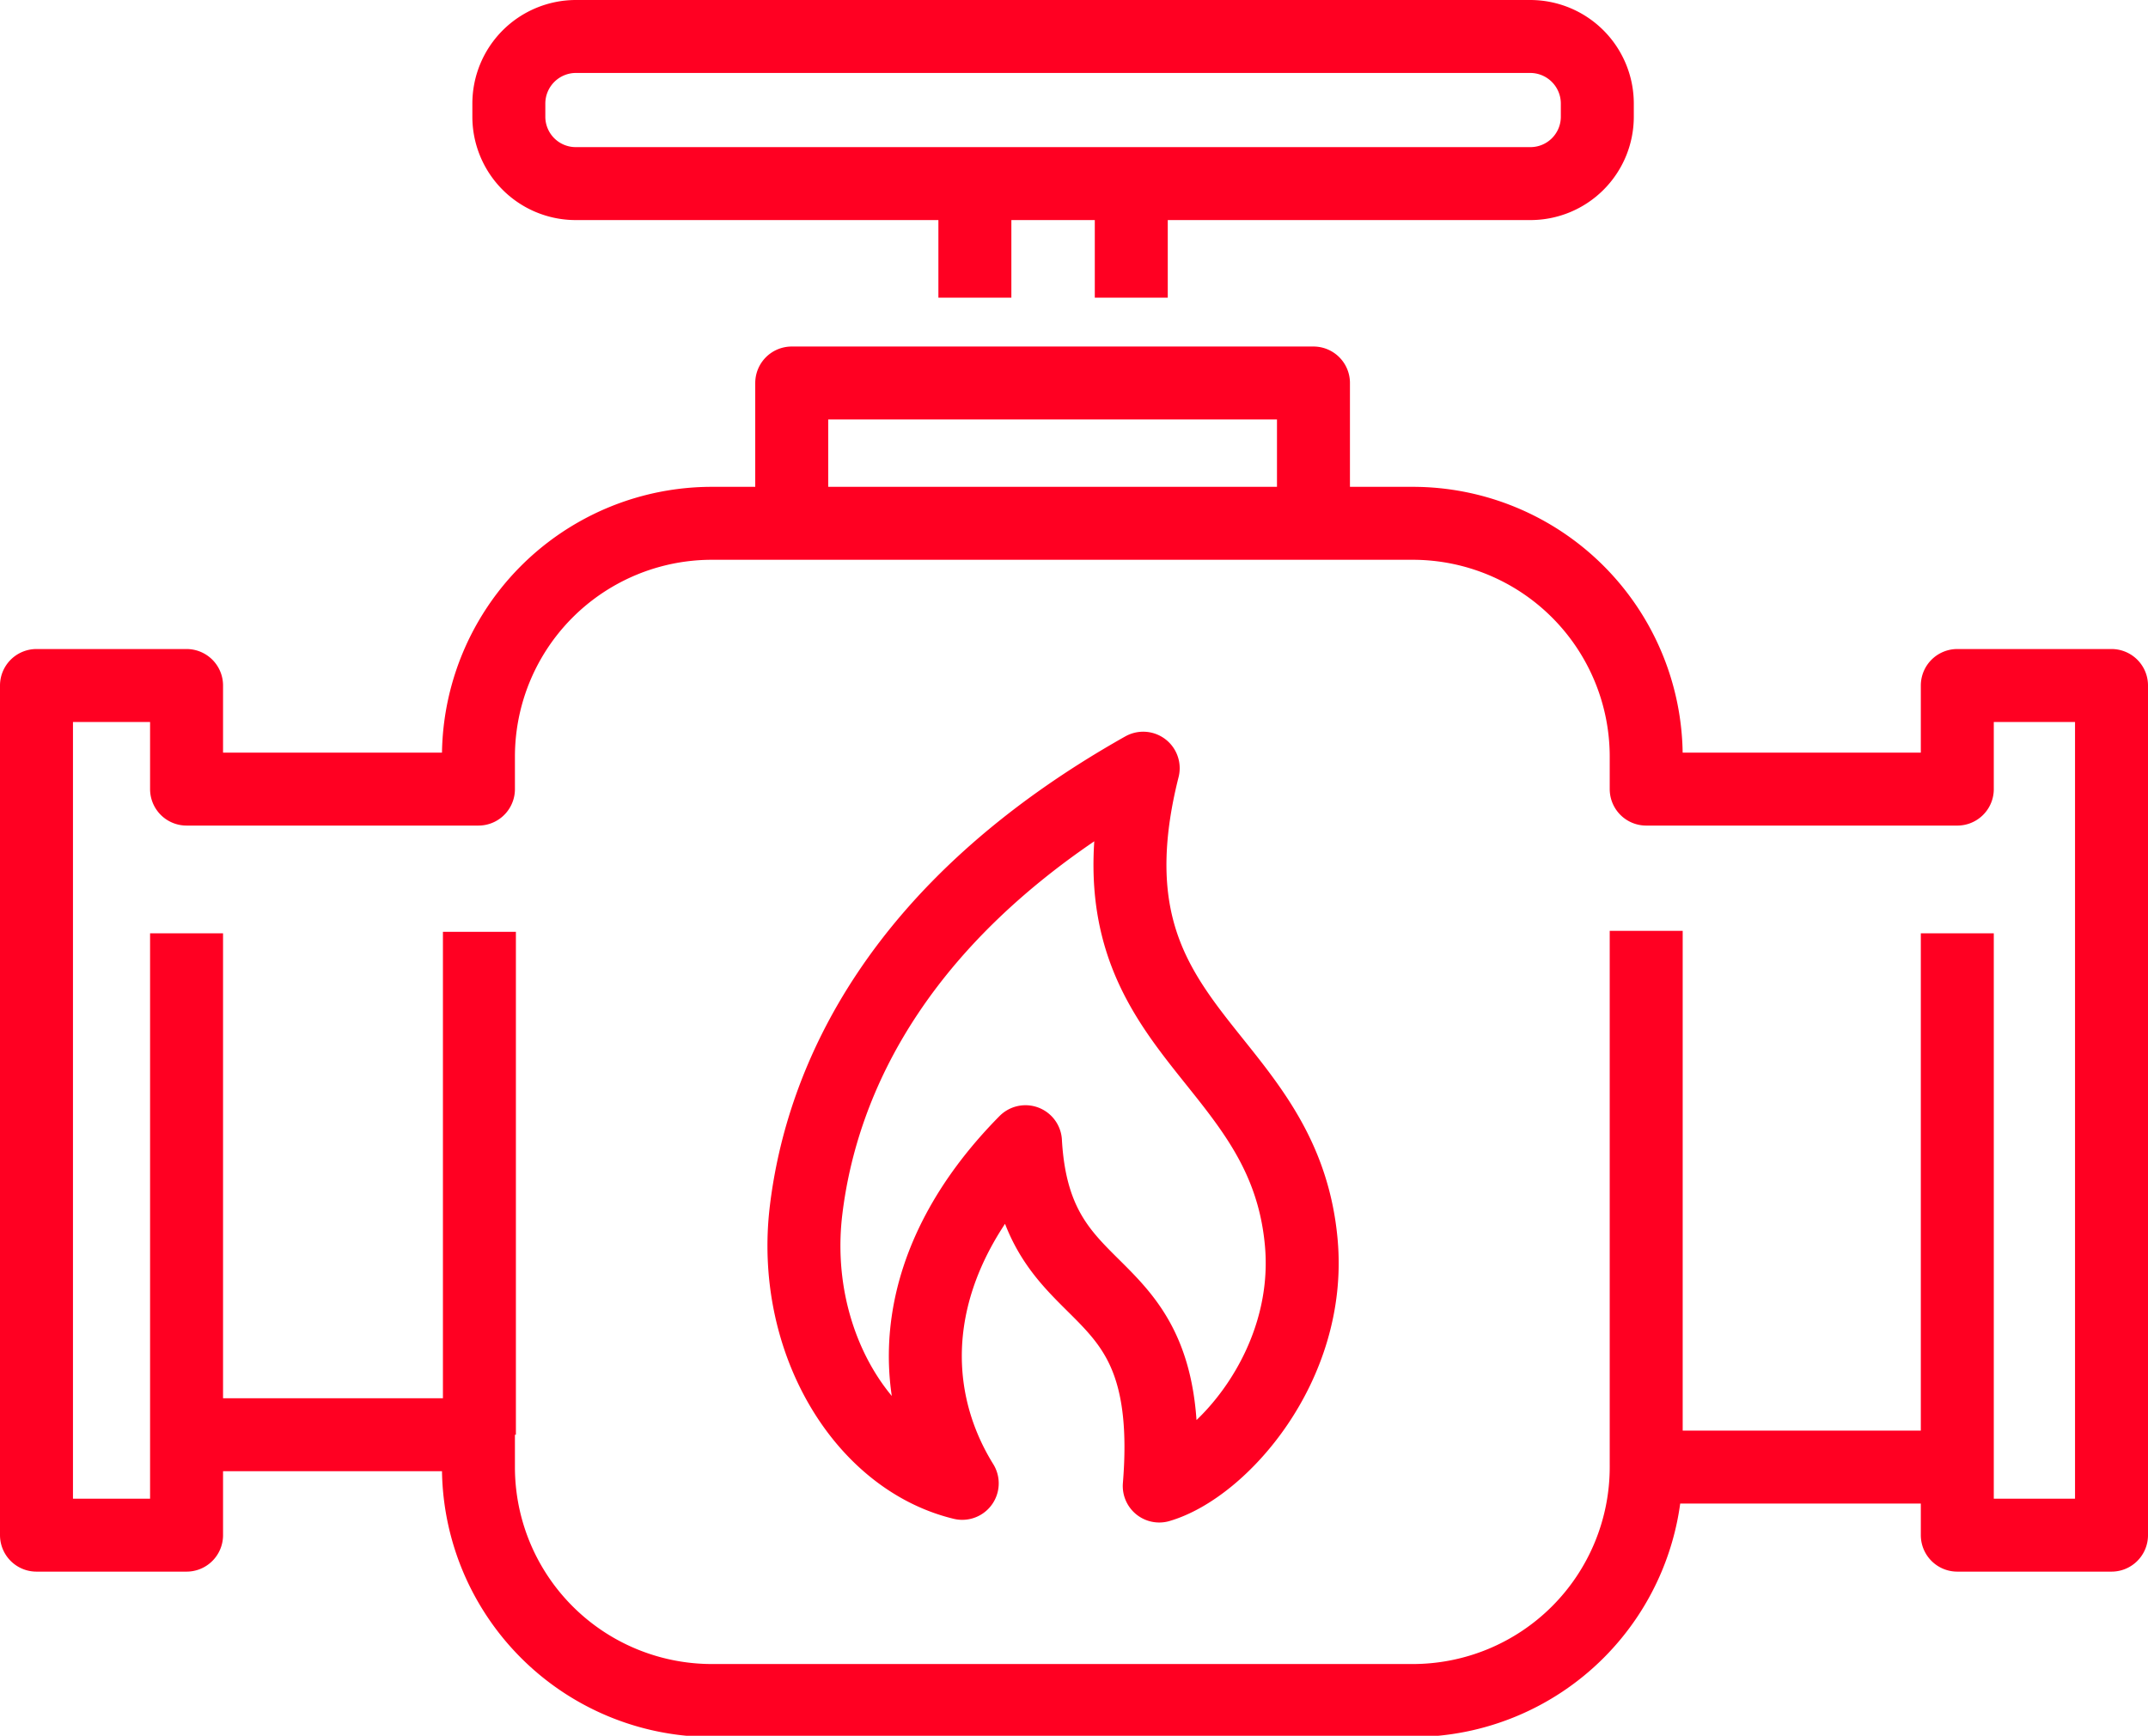
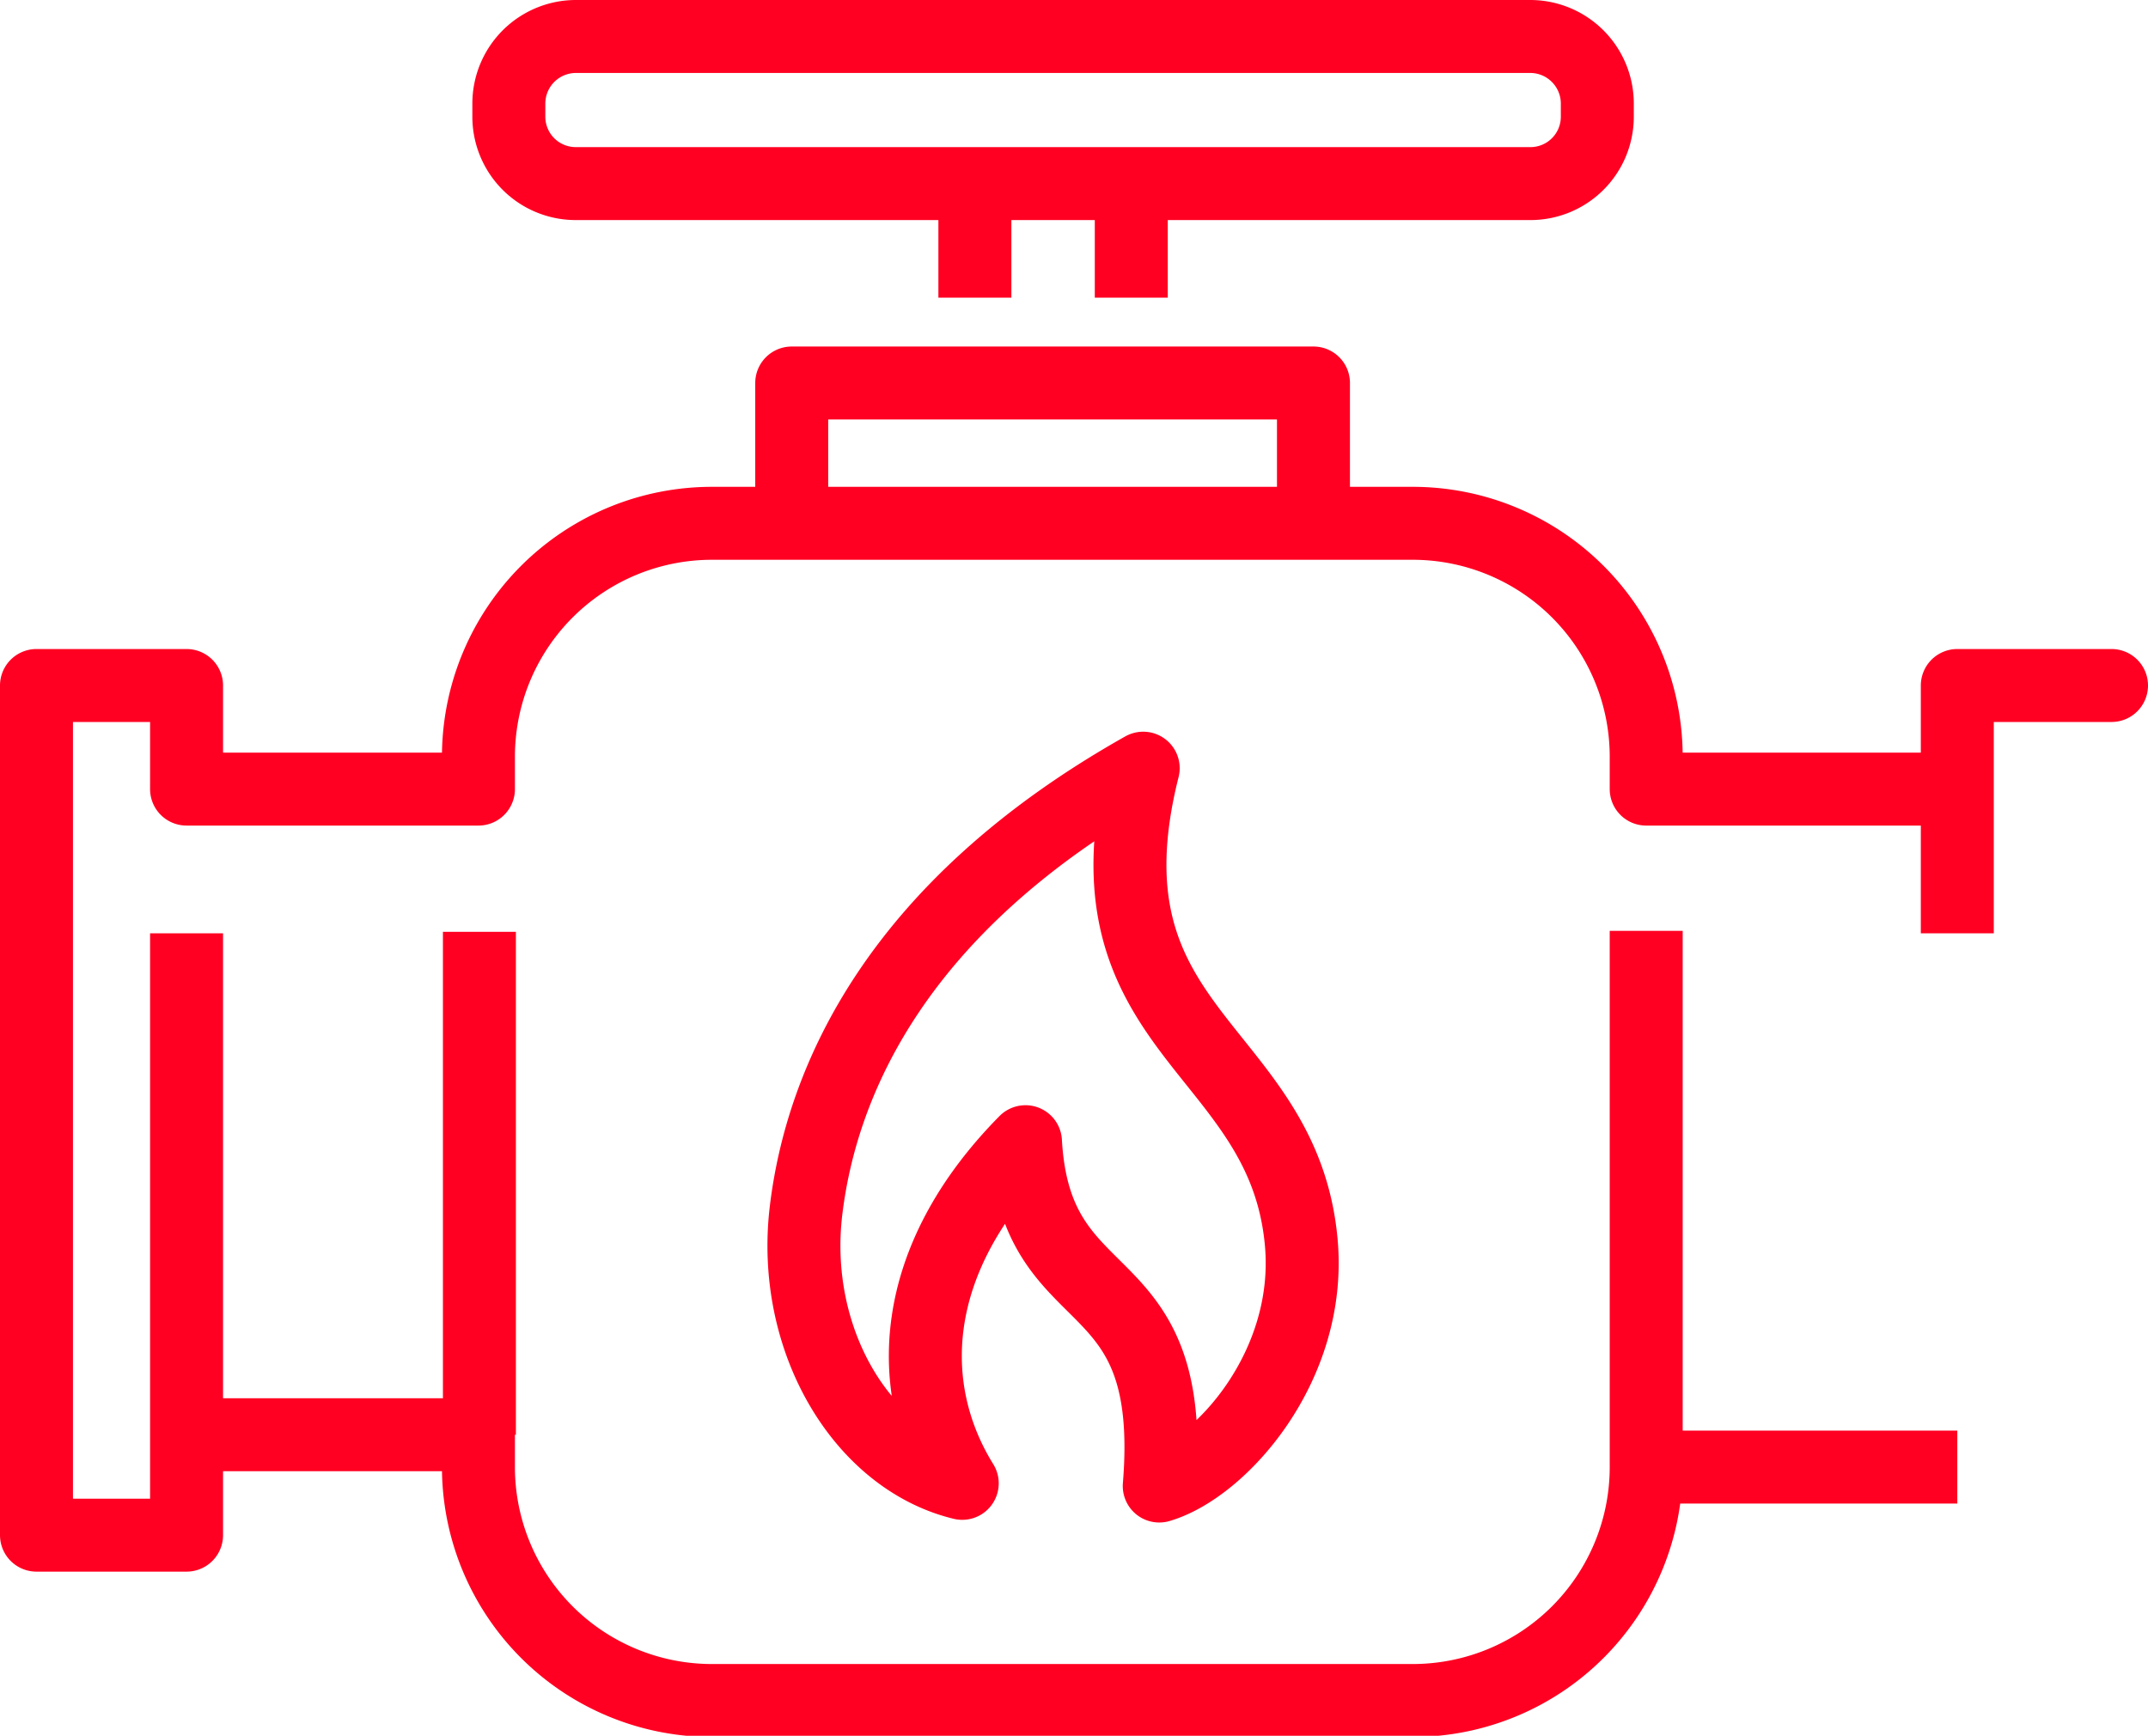
<svg xmlns="http://www.w3.org/2000/svg" viewBox="0 0 88.31 71.38">
  <defs>
    <style>.cls-1{fill:none;stroke:#f02;stroke-linejoin:round;stroke-width:3px;}</style>
  </defs>
  <g id="Слой_2" data-name="Слой 2">
    <g id="Layer_1" data-name="Layer 1">
-       <path class="cls-1" d="M67.68,60.28v-22M19.71,59V38.32M62.91,7.55H23.67a2.75,2.75,0,0,1-2.75-2.76V4.26A2.76,2.76,0,0,1,23.67,1.5H62.91a2.76,2.76,0,0,1,2.76,2.76v.53A2.75,2.75,0,0,1,62.91,7.55Zm-16.4,4.69V7.55H40.08v4.69m-7.53,3.51H54v5.77H32.55ZM7.67,38.38V63.13H1.5V28.19H7.67v4.26h12V31.12a9.6,9.6,0,0,1,9.61-9.6H58.08a9.6,9.6,0,0,1,9.6,9.6v1.33H80.47V28.19h6.34V63.13H80.47V38.38M7.67,59h12v1.33a9.6,9.6,0,0,0,9.61,9.6H58.08a9.6,9.6,0,0,0,9.6-9.6H80.47M39.56,61c-4.13-1-7.06-5.92-6.42-11.23S36.86,37.3,47,31.59C44.25,42.51,52.78,43,53.5,51.11c.45,5.07-3.31,9.26-5.84,10,.77-9.39-5.09-6.81-5.5-14.16C37.33,51.84,37.15,57.11,39.56,61Z" />
+       <path class="cls-1" d="M67.68,60.28v-22M19.71,59V38.32M62.91,7.55H23.67a2.75,2.75,0,0,1-2.75-2.76V4.26A2.76,2.76,0,0,1,23.67,1.5H62.91a2.76,2.76,0,0,1,2.76,2.76v.53A2.75,2.75,0,0,1,62.91,7.55Zm-16.4,4.69V7.55H40.08v4.69m-7.53,3.51H54v5.77H32.55ZM7.67,38.38V63.13H1.5V28.19H7.67v4.26h12V31.12a9.6,9.6,0,0,1,9.61-9.6H58.08a9.6,9.6,0,0,1,9.6,9.6v1.33H80.47V28.19h6.34H80.47V38.38M7.67,59h12v1.33a9.6,9.6,0,0,0,9.61,9.6H58.08a9.6,9.6,0,0,0,9.6-9.6H80.47M39.56,61c-4.13-1-7.06-5.92-6.42-11.23S36.86,37.3,47,31.59C44.25,42.51,52.78,43,53.5,51.11c.45,5.07-3.31,9.26-5.84,10,.77-9.39-5.09-6.81-5.5-14.16C37.33,51.84,37.15,57.11,39.56,61Z" />
    </g>
  </g>
</svg>